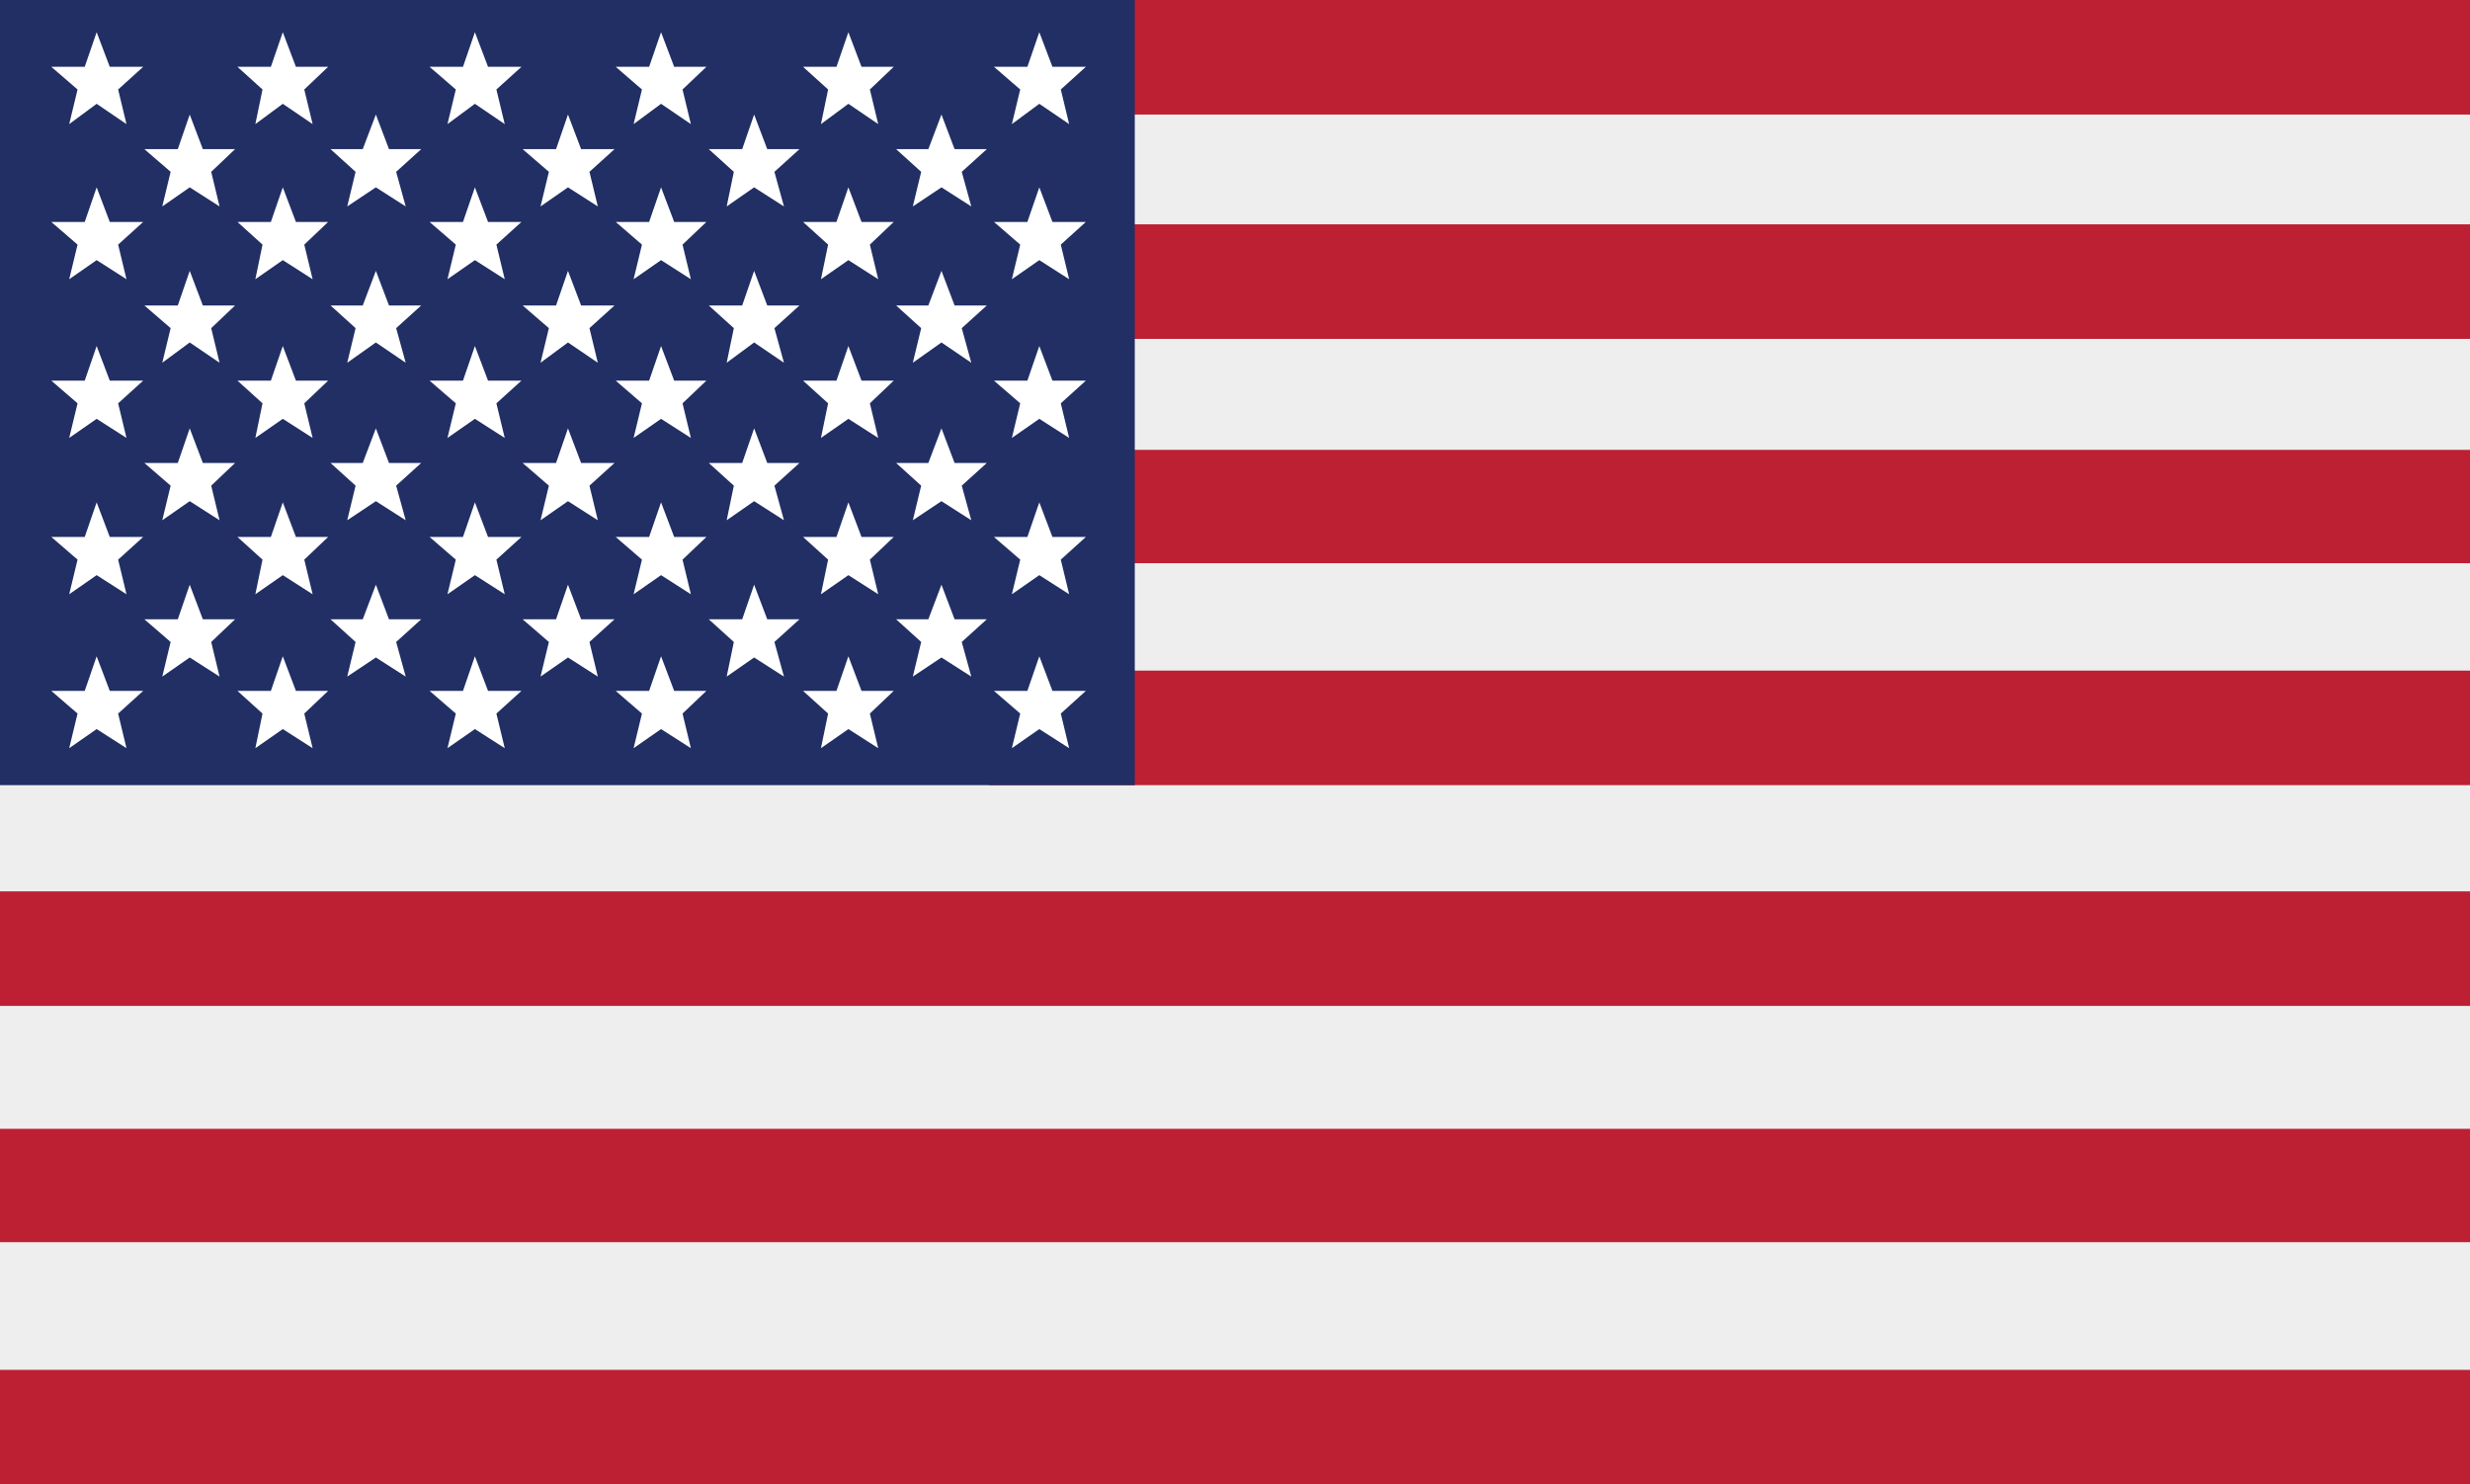
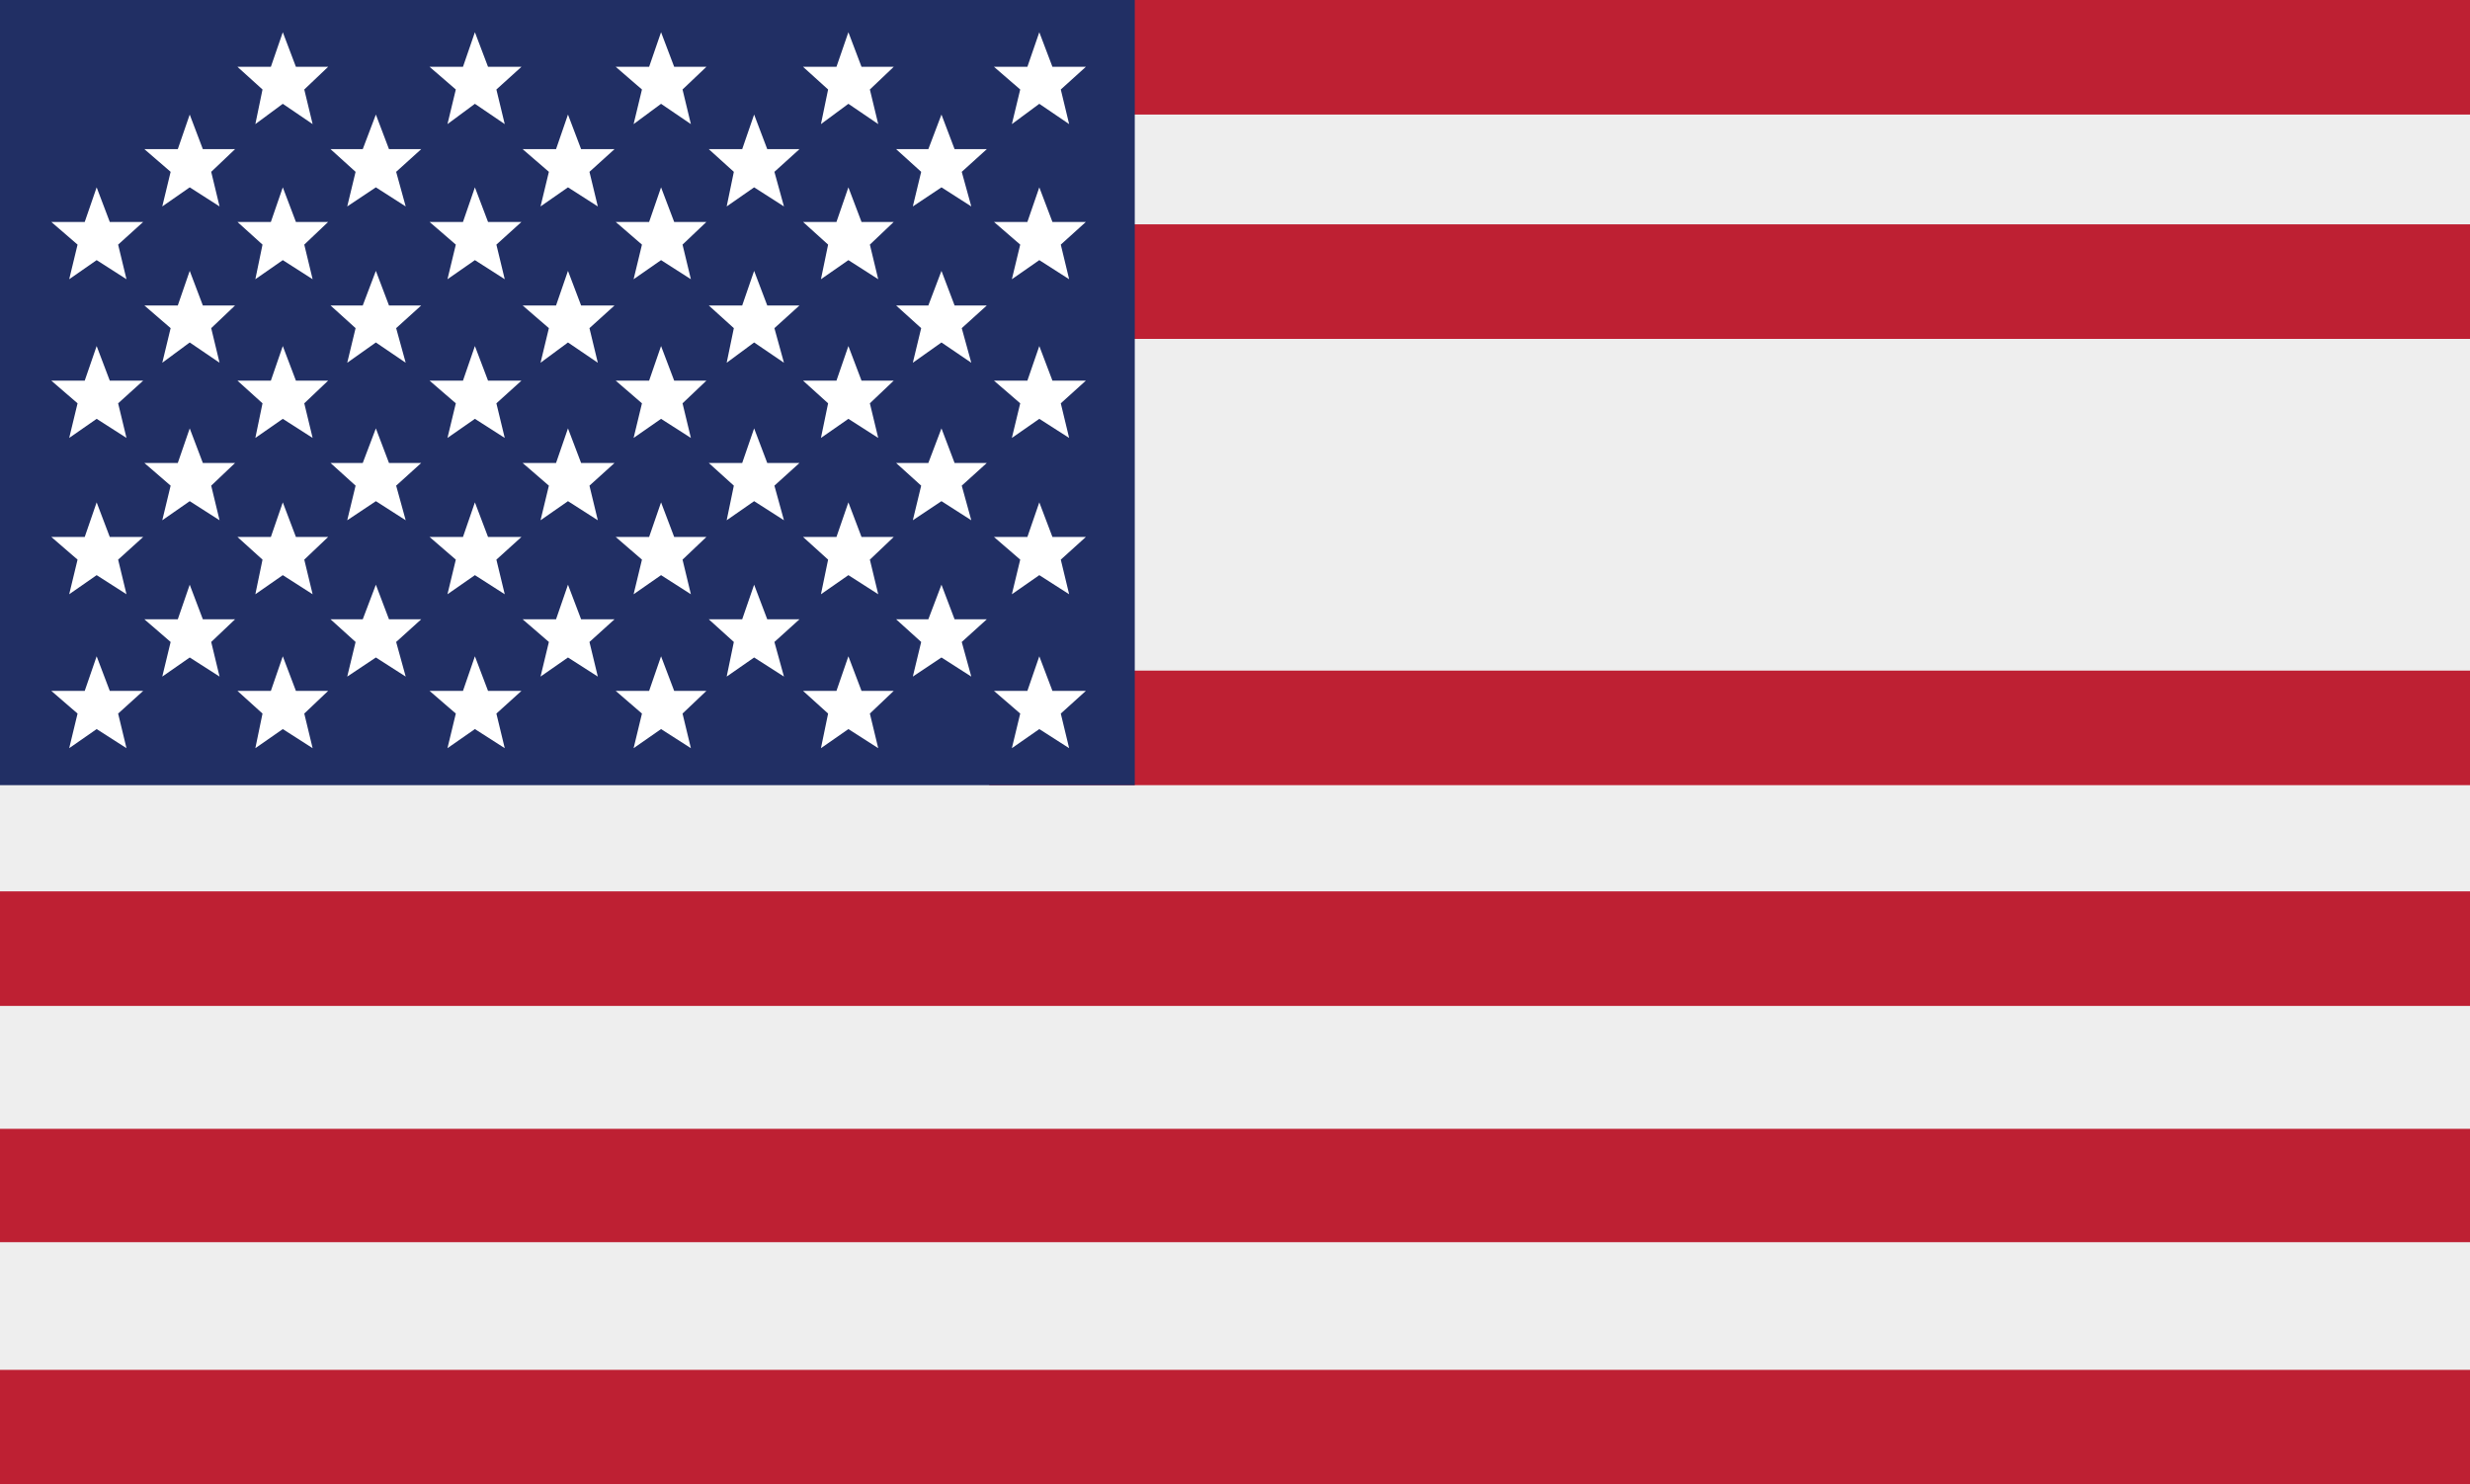
<svg xmlns="http://www.w3.org/2000/svg" id="Layer_1" width="207" height="124.4" version="1.1" viewBox="0 0 207 124.4">
  <defs>
    <style>
      .st0 {
        fill: none;
      }

      .st1 {
        fill: #fff;
      }

      .st1, .st2, .st3 {
        fill-rule: evenodd;
      }

      .st2 {
        fill: #212f64;
      }

      .st3 {
        fill: #be2033;
      }

      .st4 {
        fill: #eee;
      }
    </style>
  </defs>
  <g id="Layer_x5F_1">
    <g id="_233009080">
      <rect id="_233013736" class="st4" width="207" height="124.4" />
      <polygon id="_233013136" class="st3" points="207 9.6 82.9 9.6 82.9 0 207 0 207 9.6" />
      <polygon id="_233013616" class="st3" points="207 28.4 82.9 28.4 82.9 18.8 207 18.8 207 28.4" />
-       <polygon id="_233013544" class="st3" points="207 47.2 82.9 47.2 82.9 37.7 207 37.7 207 47.2" />
      <polygon id="_233013640" class="st3" points="207 65.8 82.9 65.8 82.9 56.2 207 56.2 207 65.8" />
      <polygon id="_233012896" class="st3" points="207 84.3 0 84.3 0 74.7 207 74.7 207 84.3" />
      <polygon id="_233012272" class="st3" points="207 104.1 0 104.1 0 94.6 207 94.6 207 104.1" />
      <polygon id="_233012728" class="st3" points="207 124.4 0 124.4 0 114.8 207 114.8 207 124.4" />
      <polygon id="_233012464" class="st2" points="95.1 65.8 0 65.8 0 0 95.1 0 95.1 65.8" />
-       <polygon id="_233012416" class="st1" points="4.3 5.6 7.1 5.6 8.1 2.7 9.2 5.6 12 5.6 9.9 7.5 10.6 10.4 8.1 8.7 5.8 10.4 6.5 7.5 4.3 5.6" />
      <polygon id="_233012584" class="st1" points="19.9 5.6 22.7 5.6 23.7 2.7 24.8 5.6 27.5 5.6 25.5 7.5 26.2 10.4 23.7 8.7 21.4 10.4 22 7.5 19.9 5.6" />
      <polygon id="_233012512" class="st1" points="36 5.6 38.8 5.6 39.8 2.7 40.9 5.6 43.7 5.6 41.6 7.5 42.3 10.4 39.8 8.7 37.5 10.4 38.2 7.5 36 5.6" />
      <polygon id="_233012680" class="st1" points="51.6 5.6 54.4 5.6 55.4 2.7 56.5 5.6 59.2 5.6 57.2 7.5 57.9 10.4 55.4 8.7 53.1 10.4 53.8 7.5 51.6 5.6" />
      <polygon id="_233012824" class="st1" points="67.3 5.6 70.1 5.6 71.1 2.7 72.2 5.6 74.9 5.6 72.9 7.5 73.6 10.4 71.1 8.7 68.8 10.4 69.4 7.5 67.3 5.6" />
      <polygon id="_233012488" class="st1" points="83.3 5.6 86.1 5.6 87.1 2.7 88.2 5.6 91 5.6 88.9 7.5 89.6 10.4 87.1 8.7 84.8 10.4 85.5 7.5 83.3 5.6" />
      <polygon id="_233011528" class="st1" points="12.1 12.5 14.9 12.5 15.9 9.6 17 12.5 19.7 12.5 17.7 14.4 18.4 17.3 15.9 15.7 13.6 17.3 14.3 14.4 12.1 12.5" />
      <polygon id="_233011840" class="st1" points="27.7 12.5 30.4 12.5 31.5 9.6 32.6 12.5 35.3 12.5 33.2 14.4 34 17.3 31.5 15.7 29.1 17.3 29.8 14.4 27.7 12.5" />
      <polygon id="_233012056" class="st1" points="43.8 12.5 46.6 12.5 47.6 9.6 48.7 12.5 51.5 12.5 49.4 14.4 50.1 17.3 47.6 15.7 45.3 17.3 46 14.4 43.8 12.5" />
      <polygon id="_233011792" class="st1" points="59.4 12.5 62.2 12.5 63.2 9.6 64.3 12.5 67 12.5 64.9 14.4 65.7 17.3 63.2 15.7 60.9 17.3 61.5 14.4 59.4 12.5" />
      <polygon id="_233011624" class="st1" points="75.1 12.5 77.8 12.5 78.9 9.6 80 12.5 82.7 12.5 80.6 14.4 81.4 17.3 78.9 15.7 76.5 17.3 77.2 14.4 75.1 12.5" />
      <polygon id="_233011888" class="st1" points="4.3 18.6 7.1 18.6 8.1 15.7 9.2 18.6 12 18.6 9.9 20.5 10.6 23.4 8.1 21.8 5.8 23.4 6.5 20.5 4.3 18.6" />
      <polygon id="_233011720" class="st1" points="19.9 18.6 22.7 18.6 23.7 15.7 24.8 18.6 27.5 18.6 25.5 20.5 26.2 23.4 23.7 21.8 21.4 23.4 22 20.5 19.9 18.6" />
      <polygon id="_233011648" class="st1" points="36 18.6 38.8 18.6 39.8 15.7 40.9 18.6 43.7 18.6 41.6 20.5 42.3 23.4 39.8 21.8 37.5 23.4 38.2 20.5 36 18.6" />
      <polygon id="_233011480" class="st1" points="51.6 18.6 54.4 18.6 55.4 15.7 56.5 18.6 59.2 18.6 57.2 20.5 57.9 23.4 55.4 21.8 53.1 23.4 53.8 20.5 51.6 18.6" />
      <polygon id="_233012128" class="st1" points="67.3 18.6 70.1 18.6 71.1 15.7 72.2 18.6 74.9 18.6 72.9 20.5 73.6 23.4 71.1 21.8 68.8 23.4 69.4 20.5 67.3 18.6" />
      <polygon id="_233012104" class="st1" points="83.3 18.6 86.1 18.6 87.1 15.7 88.2 18.6 91 18.6 88.9 20.5 89.6 23.4 87.1 21.8 84.8 23.4 85.5 20.5 83.3 18.6" />
      <polygon id="_233011096" class="st1" points="12.1 25.6 14.9 25.6 15.9 22.7 17 25.6 19.7 25.6 17.7 27.5 18.4 30.4 15.9 28.7 13.6 30.4 14.3 27.5 12.1 25.6" />
      <polygon id="_233010712" class="st1" points="27.7 25.6 30.4 25.6 31.5 22.7 32.6 25.6 35.3 25.6 33.2 27.5 34 30.4 31.5 28.7 29.1 30.4 29.8 27.5 27.7 25.6" />
      <polygon id="_233010904" class="st1" points="43.8 25.6 46.6 25.6 47.6 22.7 48.7 25.6 51.5 25.6 49.4 27.5 50.1 30.4 47.6 28.7 45.3 30.4 46 27.5 43.8 25.6" />
      <polygon id="_233010736" class="st1" points="59.4 25.6 62.2 25.6 63.2 22.7 64.3 25.6 67 25.6 64.9 27.5 65.7 30.4 63.2 28.7 60.9 30.4 61.5 27.5 59.4 25.6" />
      <polygon id="_233011264" class="st1" points="75.1 25.6 77.8 25.6 78.9 22.7 80 25.6 82.7 25.6 80.6 27.5 81.4 30.4 78.9 28.7 76.5 30.4 77.2 27.5 75.1 25.6" />
      <polygon id="_233011456" class="st1" points="4.3 31.9 7.1 31.9 8.1 29 9.2 31.9 12 31.9 9.9 33.8 10.6 36.7 8.1 35.1 5.8 36.7 6.5 33.8 4.3 31.9" />
      <polygon id="_233011312" class="st1" points="19.9 31.9 22.7 31.9 23.7 29 24.8 31.9 27.5 31.9 25.5 33.8 26.2 36.7 23.7 35.1 21.4 36.7 22 33.8 19.9 31.9" />
      <polygon id="_233011408" class="st1" points="36 31.9 38.8 31.9 39.8 29 40.9 31.9 43.7 31.9 41.6 33.8 42.3 36.7 39.8 35.1 37.5 36.7 38.2 33.8 36 31.9" />
      <polygon id="_233011144" class="st1" points="51.6 31.9 54.4 31.9 55.4 29 56.5 31.9 59.2 31.9 57.2 33.8 57.9 36.7 55.4 35.1 53.1 36.7 53.8 33.8 51.6 31.9" />
      <polygon id="_233011048" class="st1" points="67.3 31.9 70.1 31.9 71.1 29 72.2 31.9 74.9 31.9 72.9 33.8 73.6 36.7 71.1 35.1 68.8 36.7 69.4 33.8 67.3 31.9" />
      <polygon id="_233010136" class="st1" points="83.3 31.9 86.1 31.9 87.1 29 88.2 31.9 91 31.9 88.9 33.8 89.6 36.7 87.1 35.1 84.8 36.7 85.5 33.8 83.3 31.9" />
      <polygon id="_233009968" class="st1" points="12.1 38.8 14.9 38.8 15.9 35.9 17 38.8 19.7 38.8 17.7 40.7 18.4 43.6 15.9 42 13.6 43.6 14.3 40.7 12.1 38.8" />
      <polygon id="_233010496" class="st1" points="27.7 38.8 30.4 38.8 31.5 35.9 32.6 38.8 35.3 38.8 33.2 40.7 34 43.6 31.5 42 29.1 43.6 29.8 40.7 27.7 38.8" />
      <polygon id="_233010088" class="st1" points="43.8 38.8 46.6 38.8 47.6 35.9 48.7 38.8 51.5 38.8 49.4 40.7 50.1 43.6 47.6 42 45.3 43.6 46 40.7 43.8 38.8" />
      <polygon id="_233010280" class="st1" points="59.4 38.8 62.2 38.8 63.2 35.9 64.3 38.8 67 38.8 64.9 40.7 65.7 43.6 63.2 42 60.9 43.6 61.5 40.7 59.4 38.8" />
      <polygon id="_233010184" class="st1" points="75.1 38.8 77.8 38.8 78.9 35.9 80 38.8 82.7 38.8 80.6 40.7 81.4 43.6 78.9 42 76.5 43.6 77.2 40.7 75.1 38.8" />
      <polygon id="_233010112" class="st1" points="4.3 45 7.1 45 8.1 42.1 9.2 45 12 45 9.9 46.9 10.6 49.8 8.1 48.2 5.8 49.8 6.5 46.9 4.3 45" />
      <polygon id="_233010400" class="st1" points="19.9 45 22.7 45 23.7 42.1 24.8 45 27.5 45 25.5 46.9 26.2 49.8 23.7 48.2 21.4 49.8 22 46.9 19.9 45" />
      <polygon id="_233010616" class="st1" points="36 45 38.8 45 39.8 42.1 40.9 45 43.7 45 41.6 46.9 42.3 49.8 39.8 48.2 37.5 49.8 38.2 46.9 36 45" />
      <polygon id="_233010568" class="st1" points="51.6 45 54.4 45 55.4 42.1 56.5 45 59.2 45 57.2 46.9 57.9 49.8 55.4 48.2 53.1 49.8 53.8 46.9 51.6 45" />
      <polygon id="_233010688" class="st1" points="67.3 45 70.1 45 71.1 42.1 72.2 45 74.9 45 72.9 46.9 73.6 49.8 71.1 48.2 68.8 49.8 69.4 46.9 67.3 45" />
      <polygon id="_233009224" class="st1" points="83.3 45 86.1 45 87.1 42.1 88.2 45 91 45 88.9 46.9 89.6 49.8 87.1 48.2 84.8 49.8 85.5 46.9 83.3 45" />
      <polygon id="_233009200" class="st1" points="4.3 57.9 7.1 57.9 8.1 55 9.2 57.9 12 57.9 9.9 59.8 10.6 62.7 8.1 61.1 5.8 62.7 6.5 59.8 4.3 57.9" />
      <polygon id="_233009800" class="st1" points="19.9 57.9 22.7 57.9 23.7 55 24.8 57.9 27.5 57.9 25.5 59.8 26.2 62.7 23.7 61.1 21.4 62.7 22 59.8 19.9 57.9" />
      <polygon id="_233009728" class="st1" points="36 57.9 38.8 57.9 39.8 55 40.9 57.9 43.7 57.9 41.6 59.8 42.3 62.7 39.8 61.1 37.5 62.7 38.2 59.8 36 57.9" />
      <polygon id="_233009584" class="st1" points="51.6 57.9 54.4 57.9 55.4 55 56.5 57.9 59.2 57.9 57.2 59.8 57.9 62.7 55.4 61.1 53.1 62.7 53.8 59.8 51.6 57.9" />
      <polygon id="_233009488" class="st1" points="67.3 57.9 70.1 57.9 71.1 55 72.2 57.9 74.9 57.9 72.9 59.8 73.6 62.7 71.1 61.1 68.8 62.7 69.4 59.8 67.3 57.9" />
      <polygon id="_233009680" class="st1" points="83.3 57.9 86.1 57.9 87.1 55 88.2 57.9 91 57.9 88.9 59.8 89.6 62.7 87.1 61.1 84.8 62.7 85.5 59.8 83.3 57.9" />
      <polygon id="_233009752" class="st1" points="12.1 51.9 14.9 51.9 15.9 49 17 51.9 19.7 51.9 17.7 53.8 18.4 56.7 15.9 55.1 13.6 56.7 14.3 53.8 12.1 51.9" />
      <polygon id="_233009848" class="st1" points="27.7 51.9 30.4 51.9 31.5 49 32.6 51.9 35.3 51.9 33.2 53.8 34 56.7 31.5 55.1 29.1 56.7 29.8 53.8 27.7 51.9" />
      <polygon id="_233009536" class="st1" points="43.8 51.9 46.6 51.9 47.6 49 48.7 51.9 51.5 51.9 49.4 53.8 50.1 56.7 47.6 55.1 45.3 56.7 46 53.8 43.8 51.9" />
      <polygon id="_233008720" class="st1" points="59.4 51.9 62.2 51.9 63.2 49 64.3 51.9 67 51.9 64.9 53.8 65.7 56.7 63.2 55.1 60.9 56.7 61.5 53.8 59.4 51.9" />
      <polygon id="_233009104" class="st1" points="75.1 51.9 77.8 51.9 78.9 49 80 51.9 82.7 51.9 80.6 53.8 81.4 56.7 78.9 55.1 76.5 56.7 77.2 53.8 75.1 51.9" />
    </g>
  </g>
  <rect class="st0" x="-256" y="-562.5" width="2048" height="2048" />
</svg>